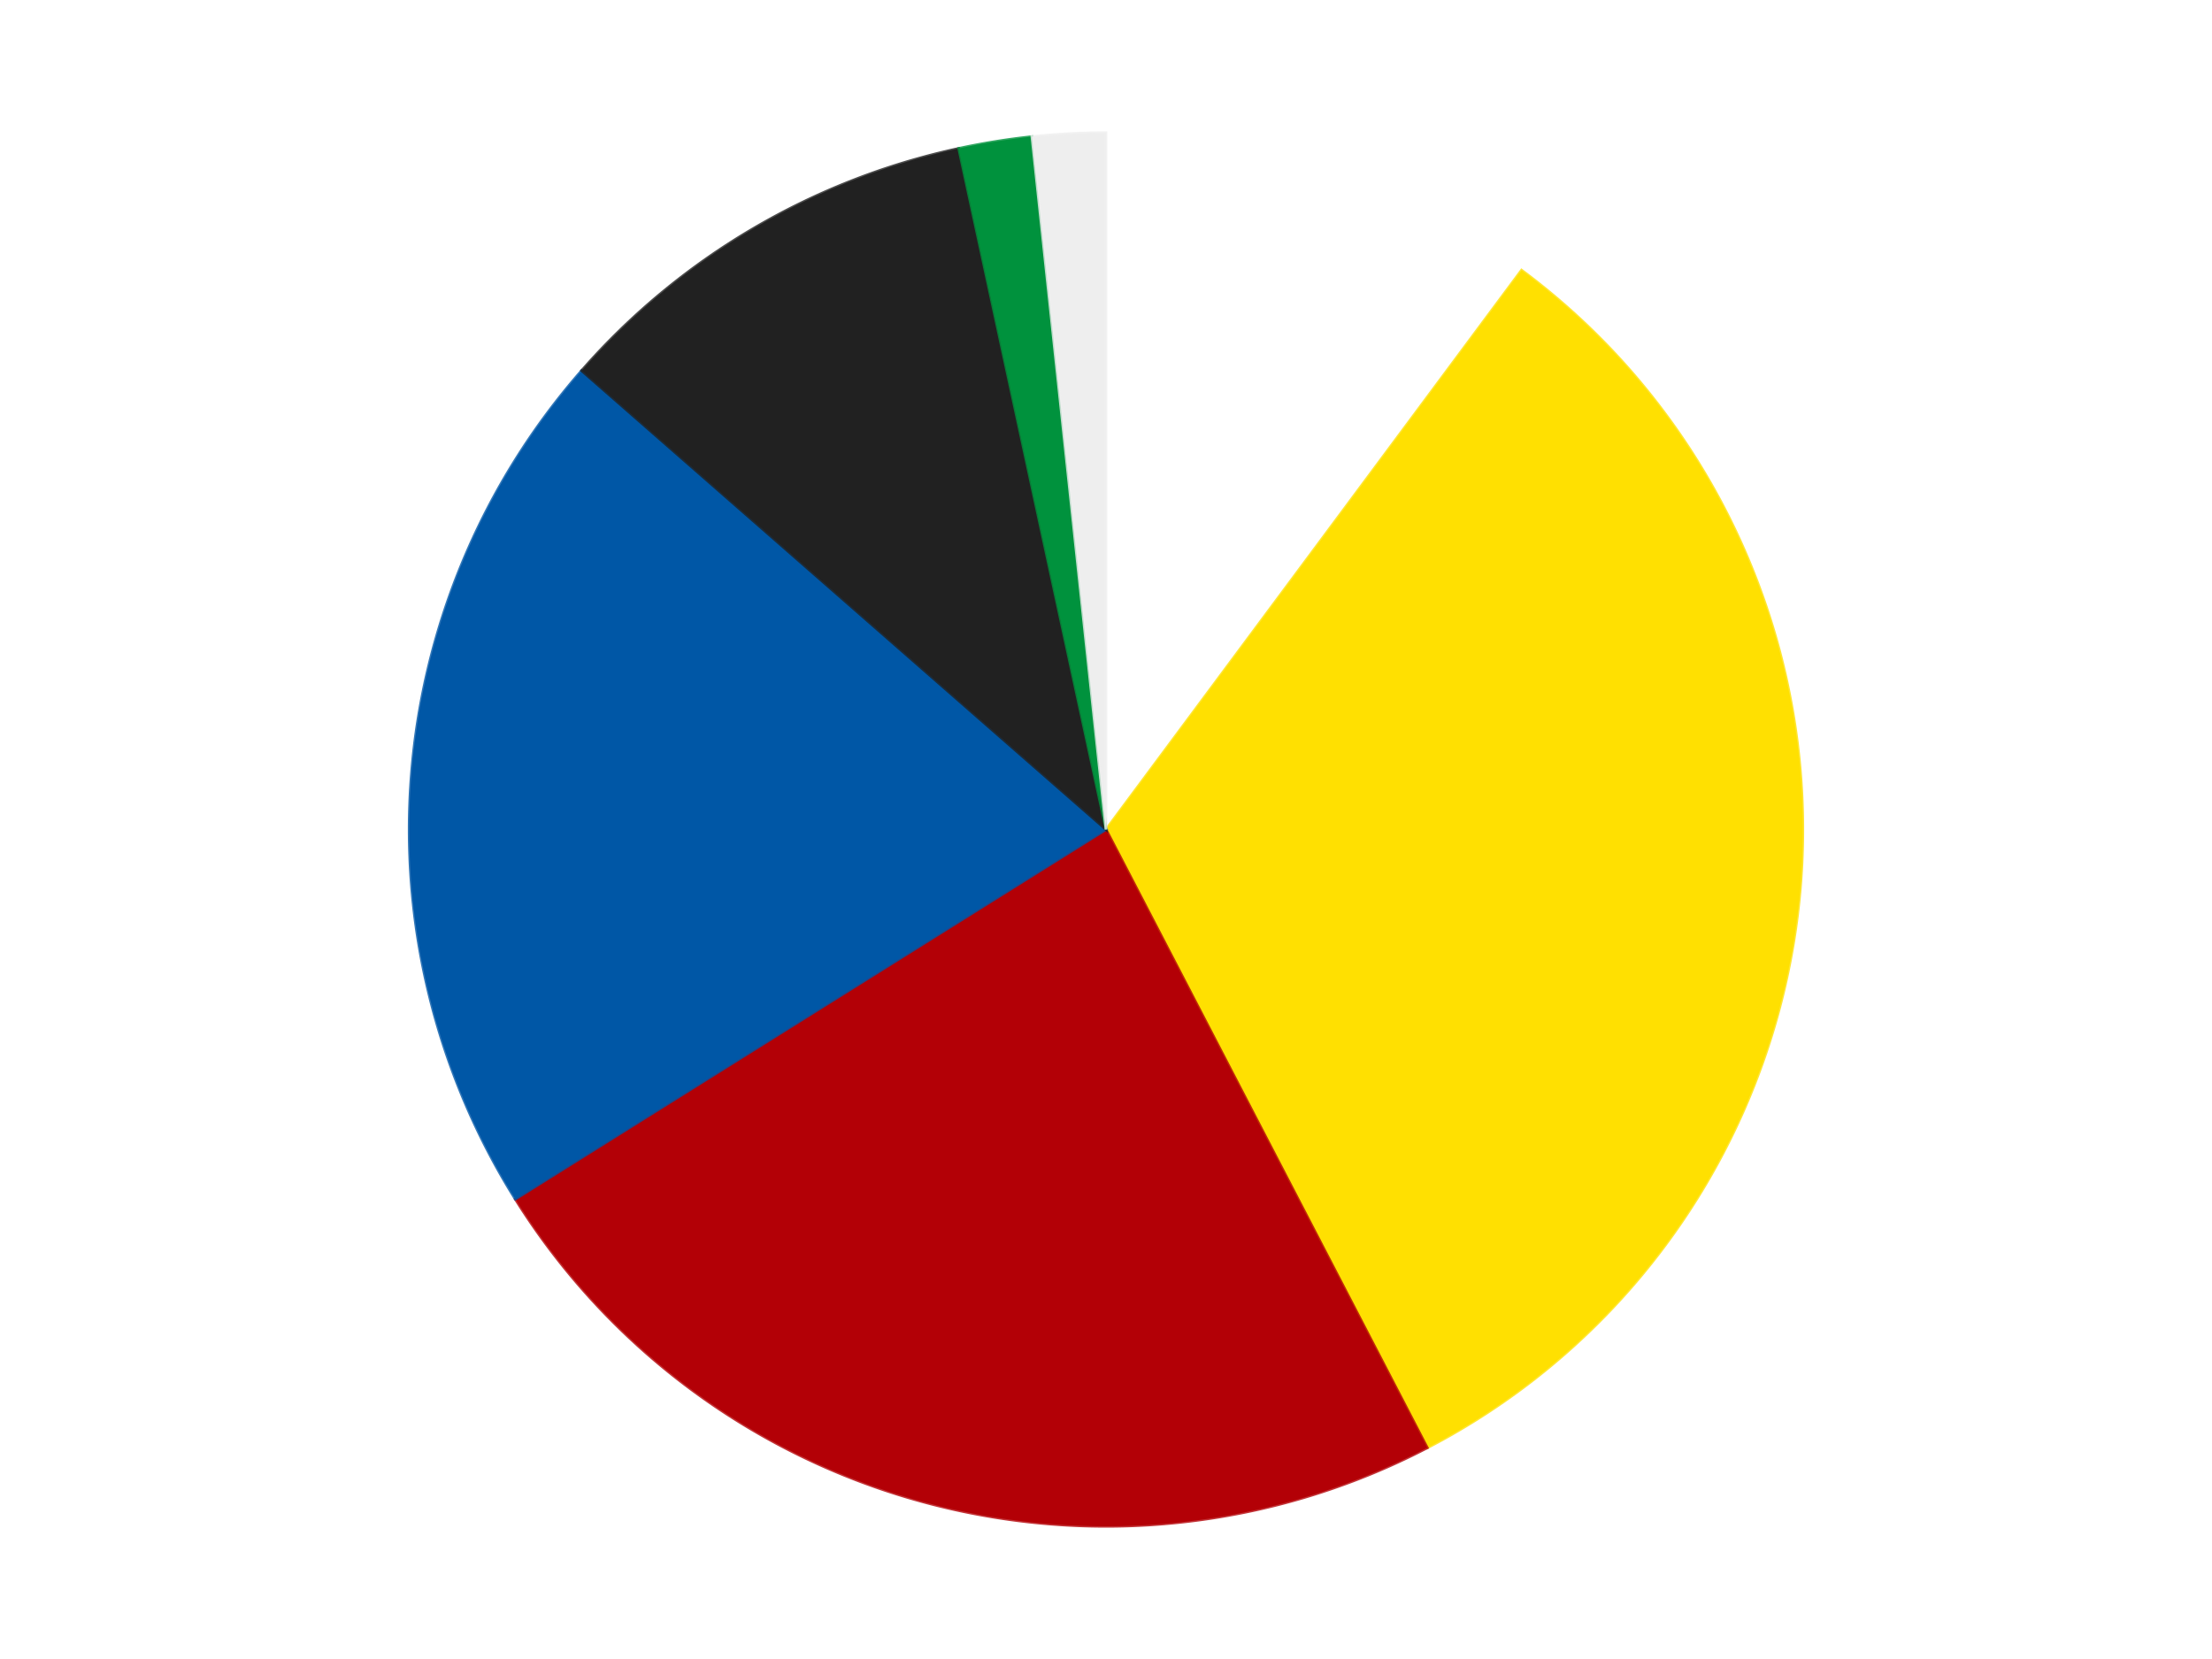
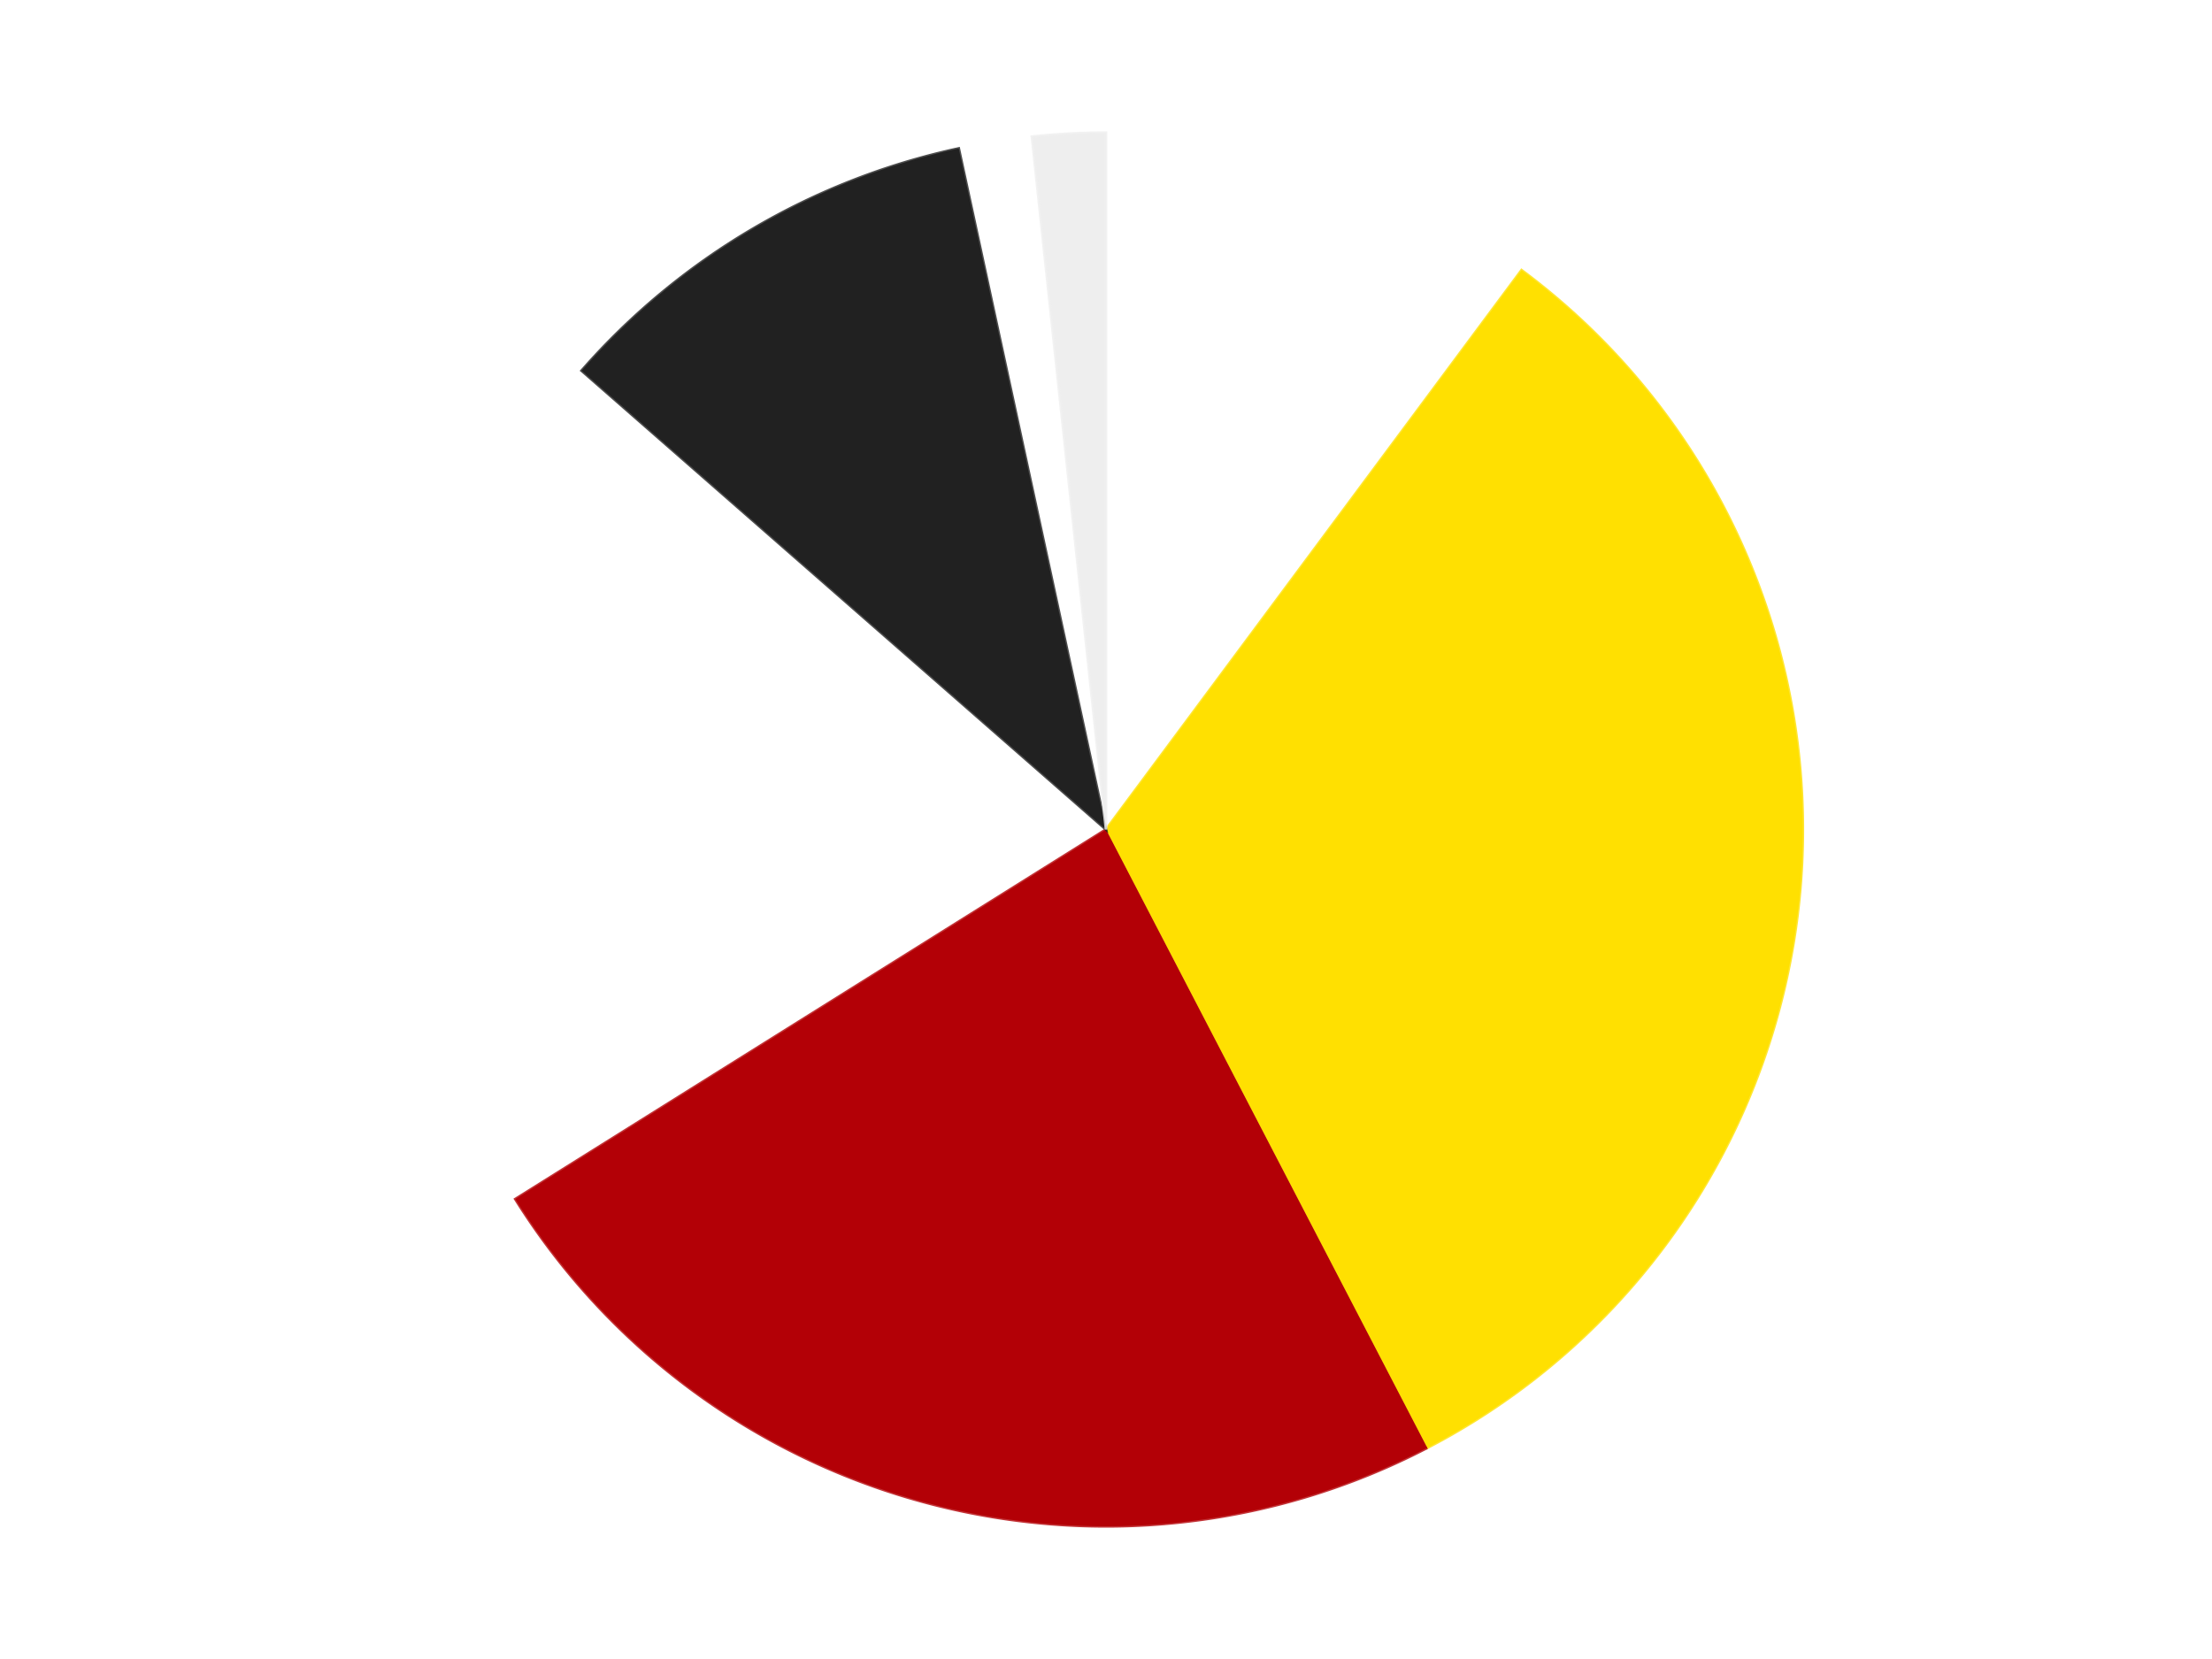
<svg xmlns="http://www.w3.org/2000/svg" xmlns:xlink="http://www.w3.org/1999/xlink" id="chart-75d2101e-5087-4388-9fa3-764613d17db5" class="pygal-chart" viewBox="0 0 800 600">
  <defs>
    <style type="text/css">#chart-75d2101e-5087-4388-9fa3-764613d17db5{-webkit-user-select:none;-webkit-font-smoothing:antialiased;font-family:Consolas,"Liberation Mono",Menlo,Courier,monospace}#chart-75d2101e-5087-4388-9fa3-764613d17db5 .title{font-family:Consolas,"Liberation Mono",Menlo,Courier,monospace;font-size:16px}#chart-75d2101e-5087-4388-9fa3-764613d17db5 .legends .legend text{font-family:Consolas,"Liberation Mono",Menlo,Courier,monospace;font-size:14px}#chart-75d2101e-5087-4388-9fa3-764613d17db5 .axis text{font-family:Consolas,"Liberation Mono",Menlo,Courier,monospace;font-size:10px}#chart-75d2101e-5087-4388-9fa3-764613d17db5 .axis text.major{font-family:Consolas,"Liberation Mono",Menlo,Courier,monospace;font-size:10px}#chart-75d2101e-5087-4388-9fa3-764613d17db5 .text-overlay text.value{font-family:Consolas,"Liberation Mono",Menlo,Courier,monospace;font-size:16px}#chart-75d2101e-5087-4388-9fa3-764613d17db5 .text-overlay text.label{font-family:Consolas,"Liberation Mono",Menlo,Courier,monospace;font-size:10px}#chart-75d2101e-5087-4388-9fa3-764613d17db5 .tooltip{font-family:Consolas,"Liberation Mono",Menlo,Courier,monospace;font-size:14px}#chart-75d2101e-5087-4388-9fa3-764613d17db5 text.no_data{font-family:Consolas,"Liberation Mono",Menlo,Courier,monospace;font-size:64px}
#chart-75d2101e-5087-4388-9fa3-764613d17db5{background-color:transparent}#chart-75d2101e-5087-4388-9fa3-764613d17db5 path,#chart-75d2101e-5087-4388-9fa3-764613d17db5 line,#chart-75d2101e-5087-4388-9fa3-764613d17db5 rect,#chart-75d2101e-5087-4388-9fa3-764613d17db5 circle{-webkit-transition:150ms;-moz-transition:150ms;transition:150ms}#chart-75d2101e-5087-4388-9fa3-764613d17db5 .graph &gt; .background{fill:transparent}#chart-75d2101e-5087-4388-9fa3-764613d17db5 .plot &gt; .background{fill:transparent}#chart-75d2101e-5087-4388-9fa3-764613d17db5 .graph{fill:rgba(0,0,0,.87)}#chart-75d2101e-5087-4388-9fa3-764613d17db5 text.no_data{fill:rgba(0,0,0,1)}#chart-75d2101e-5087-4388-9fa3-764613d17db5 .title{fill:rgba(0,0,0,1)}#chart-75d2101e-5087-4388-9fa3-764613d17db5 .legends .legend text{fill:rgba(0,0,0,.87)}#chart-75d2101e-5087-4388-9fa3-764613d17db5 .legends .legend:hover text{fill:rgba(0,0,0,1)}#chart-75d2101e-5087-4388-9fa3-764613d17db5 .axis .line{stroke:rgba(0,0,0,1)}#chart-75d2101e-5087-4388-9fa3-764613d17db5 .axis .guide.line{stroke:rgba(0,0,0,.54)}#chart-75d2101e-5087-4388-9fa3-764613d17db5 .axis .major.line{stroke:rgba(0,0,0,.87)}#chart-75d2101e-5087-4388-9fa3-764613d17db5 .axis text.major{fill:rgba(0,0,0,1)}#chart-75d2101e-5087-4388-9fa3-764613d17db5 .axis.y .guides:hover .guide.line,#chart-75d2101e-5087-4388-9fa3-764613d17db5 .line-graph .axis.x .guides:hover .guide.line,#chart-75d2101e-5087-4388-9fa3-764613d17db5 .stackedline-graph .axis.x .guides:hover .guide.line,#chart-75d2101e-5087-4388-9fa3-764613d17db5 .xy-graph .axis.x .guides:hover .guide.line{stroke:rgba(0,0,0,1)}#chart-75d2101e-5087-4388-9fa3-764613d17db5 .axis .guides:hover text{fill:rgba(0,0,0,1)}#chart-75d2101e-5087-4388-9fa3-764613d17db5 .reactive{fill-opacity:1.0;stroke-opacity:.8;stroke-width:1}#chart-75d2101e-5087-4388-9fa3-764613d17db5 .ci{stroke:rgba(0,0,0,.87)}#chart-75d2101e-5087-4388-9fa3-764613d17db5 .reactive.active,#chart-75d2101e-5087-4388-9fa3-764613d17db5 .active .reactive{fill-opacity:0.6;stroke-opacity:.9;stroke-width:4}#chart-75d2101e-5087-4388-9fa3-764613d17db5 .ci .reactive.active{stroke-width:1.5}#chart-75d2101e-5087-4388-9fa3-764613d17db5 .series text{fill:rgba(0,0,0,1)}#chart-75d2101e-5087-4388-9fa3-764613d17db5 .tooltip rect{fill:transparent;stroke:rgba(0,0,0,1);-webkit-transition:opacity 150ms;-moz-transition:opacity 150ms;transition:opacity 150ms}#chart-75d2101e-5087-4388-9fa3-764613d17db5 .tooltip .label{fill:rgba(0,0,0,.87)}#chart-75d2101e-5087-4388-9fa3-764613d17db5 .tooltip .label{fill:rgba(0,0,0,.87)}#chart-75d2101e-5087-4388-9fa3-764613d17db5 .tooltip .legend{font-size:.8em;fill:rgba(0,0,0,.54)}#chart-75d2101e-5087-4388-9fa3-764613d17db5 .tooltip .x_label{font-size:.6em;fill:rgba(0,0,0,1)}#chart-75d2101e-5087-4388-9fa3-764613d17db5 .tooltip .xlink{font-size:.5em;text-decoration:underline}#chart-75d2101e-5087-4388-9fa3-764613d17db5 .tooltip .value{font-size:1.5em}#chart-75d2101e-5087-4388-9fa3-764613d17db5 .bound{font-size:.5em}#chart-75d2101e-5087-4388-9fa3-764613d17db5 .max-value{font-size:.75em;fill:rgba(0,0,0,.54)}#chart-75d2101e-5087-4388-9fa3-764613d17db5 .map-element{fill:transparent;stroke:rgba(0,0,0,.54) !important}#chart-75d2101e-5087-4388-9fa3-764613d17db5 .map-element .reactive{fill-opacity:inherit;stroke-opacity:inherit}#chart-75d2101e-5087-4388-9fa3-764613d17db5 .color-0,#chart-75d2101e-5087-4388-9fa3-764613d17db5 .color-0 a:visited{stroke:#F44336;fill:#F44336}#chart-75d2101e-5087-4388-9fa3-764613d17db5 .color-1,#chart-75d2101e-5087-4388-9fa3-764613d17db5 .color-1 a:visited{stroke:#3F51B5;fill:#3F51B5}#chart-75d2101e-5087-4388-9fa3-764613d17db5 .color-2,#chart-75d2101e-5087-4388-9fa3-764613d17db5 .color-2 a:visited{stroke:#009688;fill:#009688}#chart-75d2101e-5087-4388-9fa3-764613d17db5 .color-3,#chart-75d2101e-5087-4388-9fa3-764613d17db5 .color-3 a:visited{stroke:#FFC107;fill:#FFC107}#chart-75d2101e-5087-4388-9fa3-764613d17db5 .color-4,#chart-75d2101e-5087-4388-9fa3-764613d17db5 .color-4 a:visited{stroke:#FF5722;fill:#FF5722}#chart-75d2101e-5087-4388-9fa3-764613d17db5 .color-5,#chart-75d2101e-5087-4388-9fa3-764613d17db5 .color-5 a:visited{stroke:#9C27B0;fill:#9C27B0}#chart-75d2101e-5087-4388-9fa3-764613d17db5 .color-6,#chart-75d2101e-5087-4388-9fa3-764613d17db5 .color-6 a:visited{stroke:#03A9F4;fill:#03A9F4}#chart-75d2101e-5087-4388-9fa3-764613d17db5 .text-overlay .color-0 text{fill:black}#chart-75d2101e-5087-4388-9fa3-764613d17db5 .text-overlay .color-1 text{fill:black}#chart-75d2101e-5087-4388-9fa3-764613d17db5 .text-overlay .color-2 text{fill:black}#chart-75d2101e-5087-4388-9fa3-764613d17db5 .text-overlay .color-3 text{fill:black}#chart-75d2101e-5087-4388-9fa3-764613d17db5 .text-overlay .color-4 text{fill:black}#chart-75d2101e-5087-4388-9fa3-764613d17db5 .text-overlay .color-5 text{fill:black}#chart-75d2101e-5087-4388-9fa3-764613d17db5 .text-overlay .color-6 text{fill:black}
#chart-75d2101e-5087-4388-9fa3-764613d17db5 text.no_data{text-anchor:middle}#chart-75d2101e-5087-4388-9fa3-764613d17db5 .guide.line{fill:none}#chart-75d2101e-5087-4388-9fa3-764613d17db5 .centered{text-anchor:middle}#chart-75d2101e-5087-4388-9fa3-764613d17db5 .title{text-anchor:middle}#chart-75d2101e-5087-4388-9fa3-764613d17db5 .legends .legend text{fill-opacity:1}#chart-75d2101e-5087-4388-9fa3-764613d17db5 .axis.x text{text-anchor:middle}#chart-75d2101e-5087-4388-9fa3-764613d17db5 .axis.x:not(.web) text[transform]{text-anchor:start}#chart-75d2101e-5087-4388-9fa3-764613d17db5 .axis.x:not(.web) text[transform].backwards{text-anchor:end}#chart-75d2101e-5087-4388-9fa3-764613d17db5 .axis.y text{text-anchor:end}#chart-75d2101e-5087-4388-9fa3-764613d17db5 .axis.y text[transform].backwards{text-anchor:start}#chart-75d2101e-5087-4388-9fa3-764613d17db5 .axis.y2 text{text-anchor:start}#chart-75d2101e-5087-4388-9fa3-764613d17db5 .axis.y2 text[transform].backwards{text-anchor:end}#chart-75d2101e-5087-4388-9fa3-764613d17db5 .axis .guide.line{stroke-dasharray:4,4;stroke:black}#chart-75d2101e-5087-4388-9fa3-764613d17db5 .axis .major.guide.line{stroke-dasharray:6,6;stroke:black}#chart-75d2101e-5087-4388-9fa3-764613d17db5 .horizontal .axis.y .guide.line,#chart-75d2101e-5087-4388-9fa3-764613d17db5 .horizontal .axis.y2 .guide.line,#chart-75d2101e-5087-4388-9fa3-764613d17db5 .vertical .axis.x .guide.line{opacity:0}#chart-75d2101e-5087-4388-9fa3-764613d17db5 .horizontal .axis.always_show .guide.line,#chart-75d2101e-5087-4388-9fa3-764613d17db5 .vertical .axis.always_show .guide.line{opacity:1 !important}#chart-75d2101e-5087-4388-9fa3-764613d17db5 .axis.y .guides:hover .guide.line,#chart-75d2101e-5087-4388-9fa3-764613d17db5 .axis.y2 .guides:hover .guide.line,#chart-75d2101e-5087-4388-9fa3-764613d17db5 .axis.x .guides:hover .guide.line{opacity:1}#chart-75d2101e-5087-4388-9fa3-764613d17db5 .axis .guides:hover text{opacity:1}#chart-75d2101e-5087-4388-9fa3-764613d17db5 .nofill{fill:none}#chart-75d2101e-5087-4388-9fa3-764613d17db5 .subtle-fill{fill-opacity:.2}#chart-75d2101e-5087-4388-9fa3-764613d17db5 .dot{stroke-width:1px;fill-opacity:1;stroke-opacity:1}#chart-75d2101e-5087-4388-9fa3-764613d17db5 .dot.active{stroke-width:5px}#chart-75d2101e-5087-4388-9fa3-764613d17db5 .dot.negative{fill:transparent}#chart-75d2101e-5087-4388-9fa3-764613d17db5 text,#chart-75d2101e-5087-4388-9fa3-764613d17db5 tspan{stroke:none !important}#chart-75d2101e-5087-4388-9fa3-764613d17db5 .series text.active{opacity:1}#chart-75d2101e-5087-4388-9fa3-764613d17db5 .tooltip rect{fill-opacity:.95;stroke-width:.5}#chart-75d2101e-5087-4388-9fa3-764613d17db5 .tooltip text{fill-opacity:1}#chart-75d2101e-5087-4388-9fa3-764613d17db5 .showable{visibility:hidden}#chart-75d2101e-5087-4388-9fa3-764613d17db5 .showable.shown{visibility:visible}#chart-75d2101e-5087-4388-9fa3-764613d17db5 .gauge-background{fill:rgba(229,229,229,1);stroke:none}#chart-75d2101e-5087-4388-9fa3-764613d17db5 .bg-lines{stroke:transparent;stroke-width:2px}</style>
    <script type="text/javascript">window.pygal = window.pygal || {};window.pygal.config = window.pygal.config || {};window.pygal.config['75d2101e-5087-4388-9fa3-764613d17db5'] = {"allow_interruptions": false, "box_mode": "extremes", "classes": ["pygal-chart"], "css": ["file://style.css", "file://graph.css"], "defs": [], "disable_xml_declaration": false, "dots_size": 2.5, "dynamic_print_values": false, "explicit_size": false, "fill": false, "force_uri_protocol": "https", "formatter": null, "half_pie": false, "height": 600, "include_x_axis": false, "inner_radius": 0, "interpolate": null, "interpolation_parameters": {}, "interpolation_precision": 250, "inverse_y_axis": false, "js": ["//kozea.github.io/pygal.js/2.0.x/pygal-tooltips.min.js"], "legend_at_bottom": false, "legend_at_bottom_columns": null, "legend_box_size": 12, "logarithmic": false, "margin": 20, "margin_bottom": null, "margin_left": null, "margin_right": null, "margin_top": null, "max_scale": 16, "min_scale": 4, "missing_value_fill_truncation": "x", "no_data_text": "No data", "no_prefix": false, "order_min": null, "pretty_print": false, "print_labels": false, "print_values": false, "print_values_position": "center", "print_zeroes": true, "range": null, "rounded_bars": null, "secondary_range": null, "show_dots": true, "show_legend": false, "show_minor_x_labels": true, "show_minor_y_labels": true, "show_only_major_dots": false, "show_x_guides": false, "show_x_labels": true, "show_y_guides": true, "show_y_labels": true, "spacing": 10, "stack_from_top": false, "strict": false, "stroke": true, "stroke_style": null, "style": {"background": "transparent", "ci_colors": [], "colors": ["#F44336", "#3F51B5", "#009688", "#FFC107", "#FF5722", "#9C27B0", "#03A9F4", "#8BC34A", "#FF9800", "#E91E63", "#2196F3", "#4CAF50", "#FFEB3B", "#673AB7", "#00BCD4", "#CDDC39", "#9E9E9E", "#607D8B"], "dot_opacity": "1", "font_family": "Consolas, \"Liberation Mono\", Menlo, Courier, monospace", "foreground": "rgba(0, 0, 0, .87)", "foreground_strong": "rgba(0, 0, 0, 1)", "foreground_subtle": "rgba(0, 0, 0, .54)", "guide_stroke_color": "black", "guide_stroke_dasharray": "4,4", "label_font_family": "Consolas, \"Liberation Mono\", Menlo, Courier, monospace", "label_font_size": 10, "legend_font_family": "Consolas, \"Liberation Mono\", Menlo, Courier, monospace", "legend_font_size": 14, "major_guide_stroke_color": "black", "major_guide_stroke_dasharray": "6,6", "major_label_font_family": "Consolas, \"Liberation Mono\", Menlo, Courier, monospace", "major_label_font_size": 10, "no_data_font_family": "Consolas, \"Liberation Mono\", Menlo, Courier, monospace", "no_data_font_size": 64, "opacity": "1.0", "opacity_hover": "0.6", "plot_background": "transparent", "stroke_opacity": ".8", "stroke_opacity_hover": ".9", "stroke_width": "1", "stroke_width_hover": "4", "title_font_family": "Consolas, \"Liberation Mono\", Menlo, Courier, monospace", "title_font_size": 16, "tooltip_font_family": "Consolas, \"Liberation Mono\", Menlo, Courier, monospace", "tooltip_font_size": 14, "transition": "150ms", "value_background": "rgba(229, 229, 229, 1)", "value_colors": [], "value_font_family": "Consolas, \"Liberation Mono\", Menlo, Courier, monospace", "value_font_size": 16, "value_label_font_family": "Consolas, \"Liberation Mono\", Menlo, Courier, monospace", "value_label_font_size": 10}, "title": null, "tooltip_border_radius": 0, "tooltip_fancy_mode": true, "truncate_label": null, "truncate_legend": null, "width": 800, "x_label_rotation": 0, "x_labels": null, "x_labels_major": null, "x_labels_major_count": null, "x_labels_major_every": null, "x_title": null, "xrange": null, "y_label_rotation": 0, "y_labels": null, "y_labels_major": null, "y_labels_major_count": null, "y_labels_major_every": null, "y_title": null, "zero": 0, "legends": ["White", "Yellow", "Red", "Blue", "Black", "Green", "Trans-Clear"]}</script>
    <script type="text/javascript" xlink:href="https://kozea.github.io/pygal.js/2.0.x/pygal-tooltips.min.js" />
  </defs>
  <title>Pygal</title>
  <g class="graph pie-graph vertical">
    <rect x="0" y="0" width="800" height="600" class="background" />
    <g transform="translate(20, 20)" class="plot">
      <rect x="0" y="0" width="760" height="560" class="background" />
      <g class="series serie-0 color-0">
        <g class="slices">
          <g class="slice" style="fill: #FFFFFF; stroke: #FFFFFF">
            <path d="M380 28 A252 252 0 0 1 530.285 77.717 L380 280 A0 0 0 0 0 380 280 z" class="slice reactive tooltip-trigger" />
            <desc class="value">6</desc>
            <desc class="x centered">419.5736657147655</desc>
            <desc class="y centered">160.37590133298397</desc>
          </g>
        </g>
      </g>
      <g class="series serie-1 color-1">
        <g class="slices">
          <g class="slice" style="fill: #FFE001; stroke: #FFE001">
            <path d="M530.285 77.717 A252 252 0 0 1 496.195 503.613 L380 280 A0 0 0 0 0 380 280 z" class="slice reactive tooltip-trigger" />
            <desc class="value">19</desc>
            <desc class="x centered">505.5983128858745</desc>
            <desc class="y centered">290.0530492996885</desc>
          </g>
        </g>
      </g>
      <g class="series serie-2 color-2">
        <g class="slices">
          <g class="slice" style="fill: #B30006; stroke: #B30006">
-             <path d="M496.195 503.613 A252 252 0 0 1 166.371 413.666 L380 280 A0 0 0 0 0 380 280 z" class="slice reactive tooltip-trigger" />
+             <path d="M496.195 503.613 A252 252 0 0 1 166.371 413.666 L380 280 A0 0 0 0 0 380 280 " class="slice reactive tooltip-trigger" />
            <desc class="value">14</desc>
            <desc class="x centered">346.8490769073323</desc>
            <desc class="y centered">401.560751470629</desc>
          </g>
        </g>
      </g>
      <g class="series serie-3 color-3">
        <g class="slices">
          <g class="slice" style="fill: #0057A6; stroke: #0057A6">
-             <path d="M166.371 413.666 A252 252 0 0 1 190.352 114.055 L380 280 A0 0 0 0 0 380 280 z" class="slice reactive tooltip-trigger" />
            <desc class="value">12</desc>
            <desc class="x centered">254.40168711412548</desc>
            <desc class="y centered">269.94695070031156</desc>
          </g>
        </g>
      </g>
      <g class="series serie-4 color-4">
        <g class="slices">
          <g class="slice" style="fill: #212121; stroke: #212121">
            <path d="M190.352 114.055 A252 252 0 0 1 326.732 33.694 L380 280 A0 0 0 0 0 380 280 z" class="slice reactive tooltip-trigger" />
            <desc class="value">6</desc>
            <desc class="x centered">316.03410915730615</desc>
            <desc class="y centered">171.44418574438043</desc>
          </g>
        </g>
      </g>
      <g class="series serie-5 color-5">
        <g class="slices">
          <g class="slice" style="fill: #00923D; stroke: #00923D">
-             <path d="M326.732 33.694 A252 252 0 0 1 353.214 29.428 L380 280 A0 0 0 0 0 380 280 z" class="slice reactive tooltip-trigger" />
            <desc class="value">1</desc>
            <desc class="x centered">359.957999501597</desc>
            <desc class="y centered">155.60418730511057</desc>
          </g>
        </g>
      </g>
      <g class="series serie-6 color-6">
        <g class="slices">
          <g class="slice" style="fill: #EEEEEE; stroke: #EEEEEE">
            <path d="M353.214 29.428 A252 252 0 0 1 380 28 L380 280 A0 0 0 0 0 380 280 z" class="slice reactive tooltip-trigger" />
            <desc class="value">1</desc>
            <desc class="x centered">373.2940059698855</desc>
            <desc class="y centered">154.178580344728</desc>
          </g>
        </g>
      </g>
    </g>
    <g class="titles" />
    <g transform="translate(20, 20)" class="plot overlay">
      <g class="series serie-0 color-0" />
      <g class="series serie-1 color-1" />
      <g class="series serie-2 color-2" />
      <g class="series serie-3 color-3" />
      <g class="series serie-4 color-4" />
      <g class="series serie-5 color-5" />
      <g class="series serie-6 color-6" />
    </g>
    <g transform="translate(20, 20)" class="plot text-overlay">
      <g class="series serie-0 color-0" />
      <g class="series serie-1 color-1" />
      <g class="series serie-2 color-2" />
      <g class="series serie-3 color-3" />
      <g class="series serie-4 color-4" />
      <g class="series serie-5 color-5" />
      <g class="series serie-6 color-6" />
    </g>
    <g transform="translate(20, 20)" class="plot tooltip-overlay">
      <g transform="translate(0 0)" style="opacity: 0" class="tooltip">
        <rect rx="0" ry="0" width="0" height="0" class="tooltip-box" />
        <g class="text" />
      </g>
    </g>
  </g>
</svg>